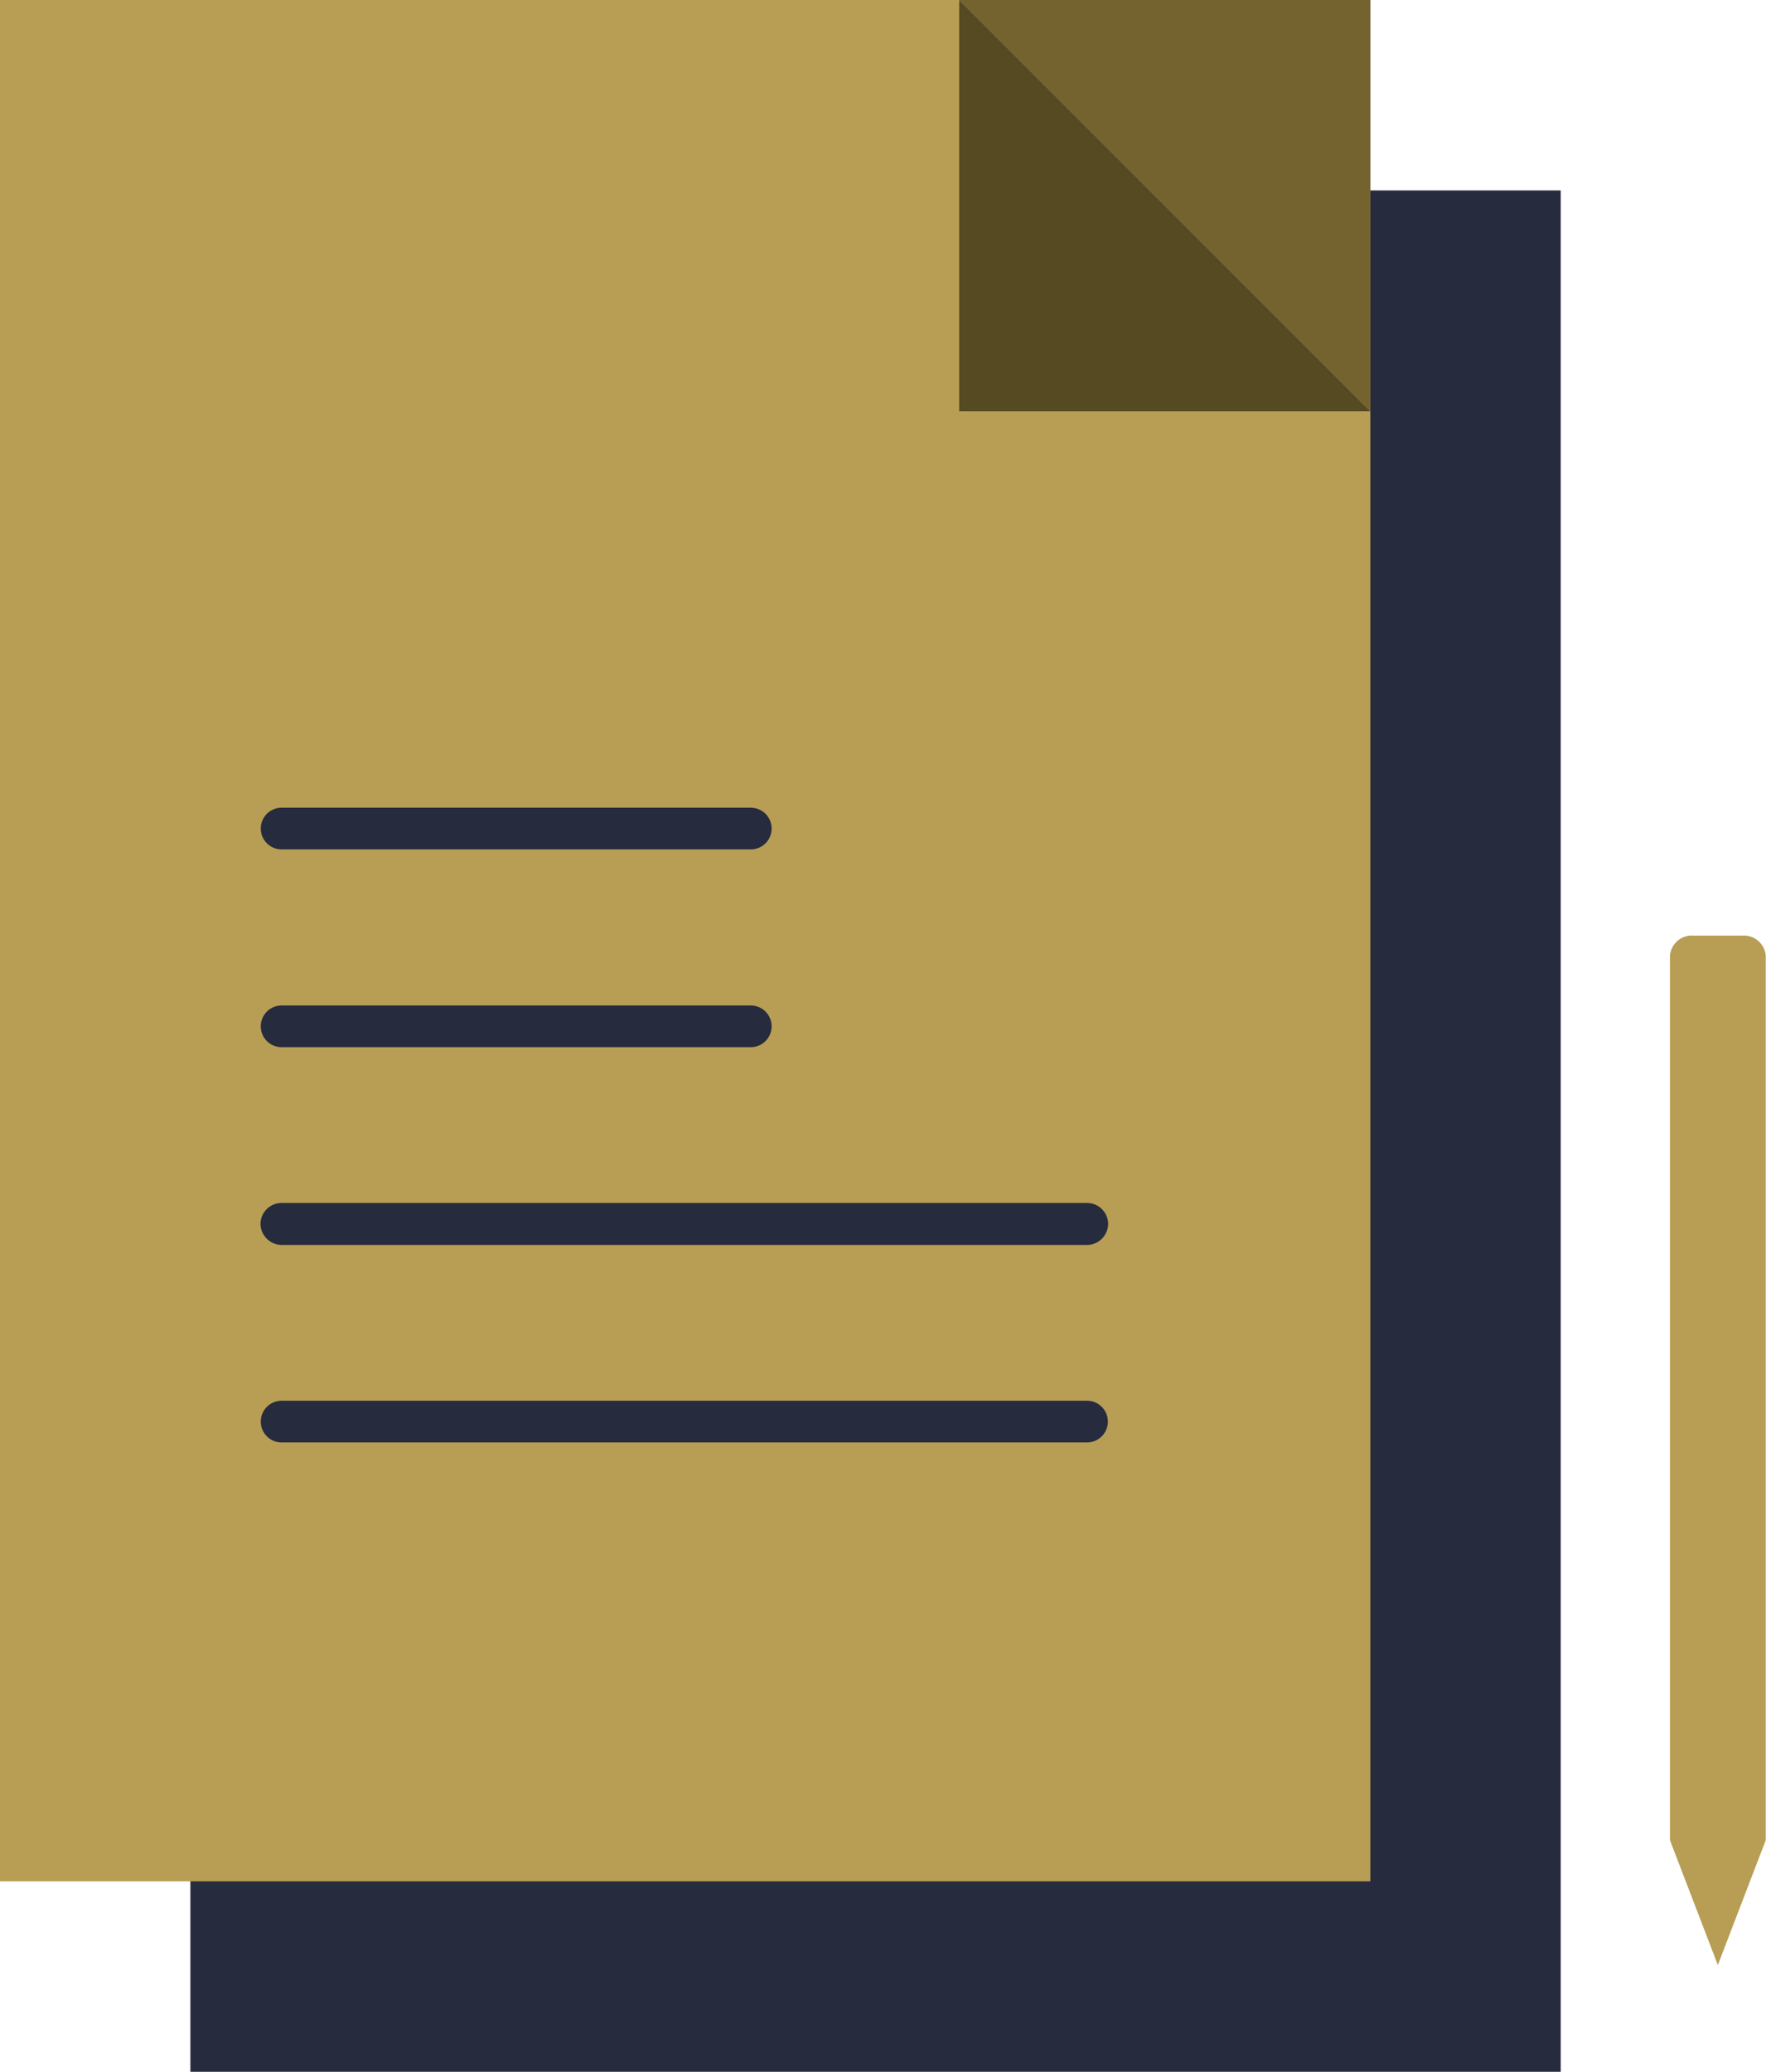
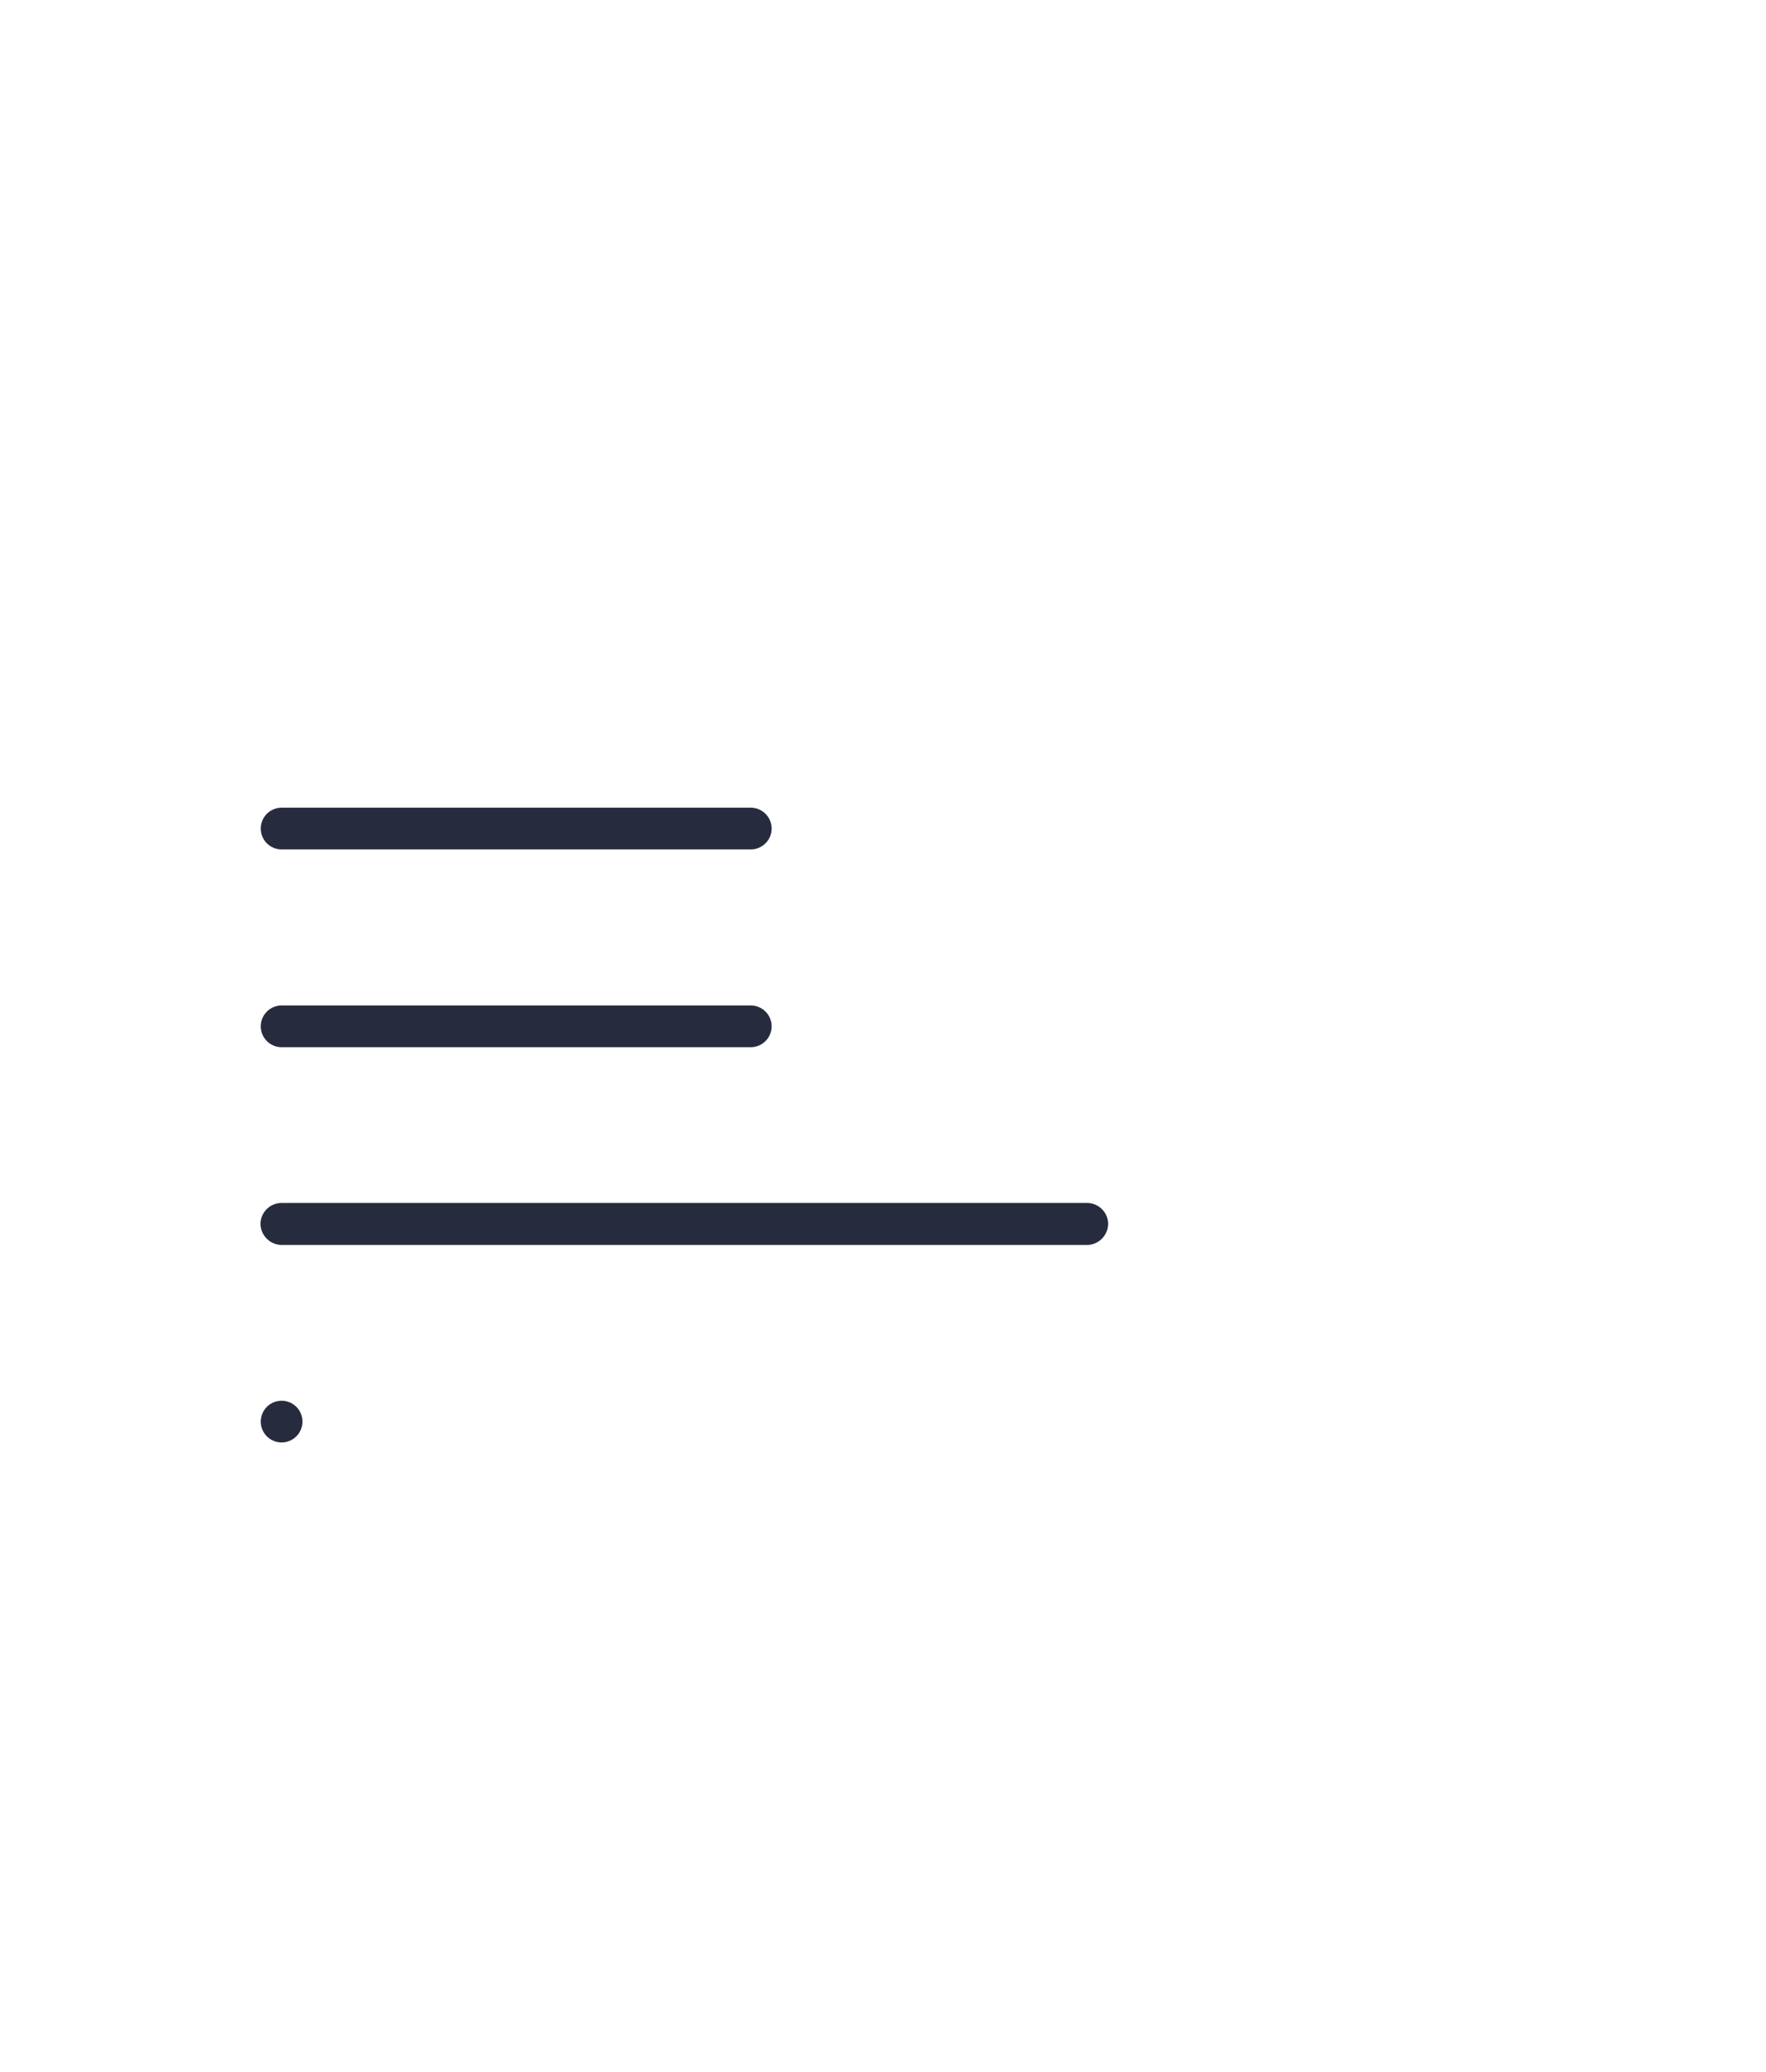
<svg xmlns="http://www.w3.org/2000/svg" viewBox="0 0 62.71 73.54">
  <title>icon-tenancies</title>
  <g id="Layer_2" data-name="Layer 2">
    <g id="Layer_2-2" data-name="Layer 2">
      <g>
-         <rect x="6.76" y="6.76" width="48.66" height="66.78" fill="#272b3e" />
-         <rect width="48.66" height="66.78" fill="#b79e54" />
-         <polygon points="48.66 14.6 34.06 14.6 34.06 0 48.66 14.6" fill="#554a22" />
-         <polygon points="34.06 0 48.66 0 48.66 14.6 34.06 0" fill="#74632f" />
        <g>
          <path d="M26.66,30.15H10a.74.74,0,1,1,0-1.48H26.66a.74.74,0,0,1,0,1.48Z" fill="#272b3e" />
          <path d="M26.66,37.17H10a.74.74,0,1,1,0-1.48H26.66a.74.74,0,1,1,0,1.48Z" fill="#272b3e" />
          <path d="M38.63,44.19H10a.76.76,0,0,1-.75-.75A.75.75,0,0,1,10,42.7h28.6a.75.75,0,0,1,.75.74A.76.76,0,0,1,38.63,44.19Z" fill="#272b3e" />
-           <path d="M38.63,51.2H10a.74.74,0,1,1,0-1.48h28.6a.74.74,0,1,1,0,1.48Z" fill="#272b3e" />
+           <path d="M38.63,51.2H10a.74.74,0,1,1,0-1.48a.74.74,0,1,1,0,1.48Z" fill="#272b3e" />
        </g>
-         <path d="M61,33.21h-.86a.78.78,0,0,0-.84.7V65.32L61,69.75l1.7-4.43V33.91a.78.78,0,0,0-.84-.7Z" fill="#b79e54" />
      </g>
    </g>
  </g>
</svg>